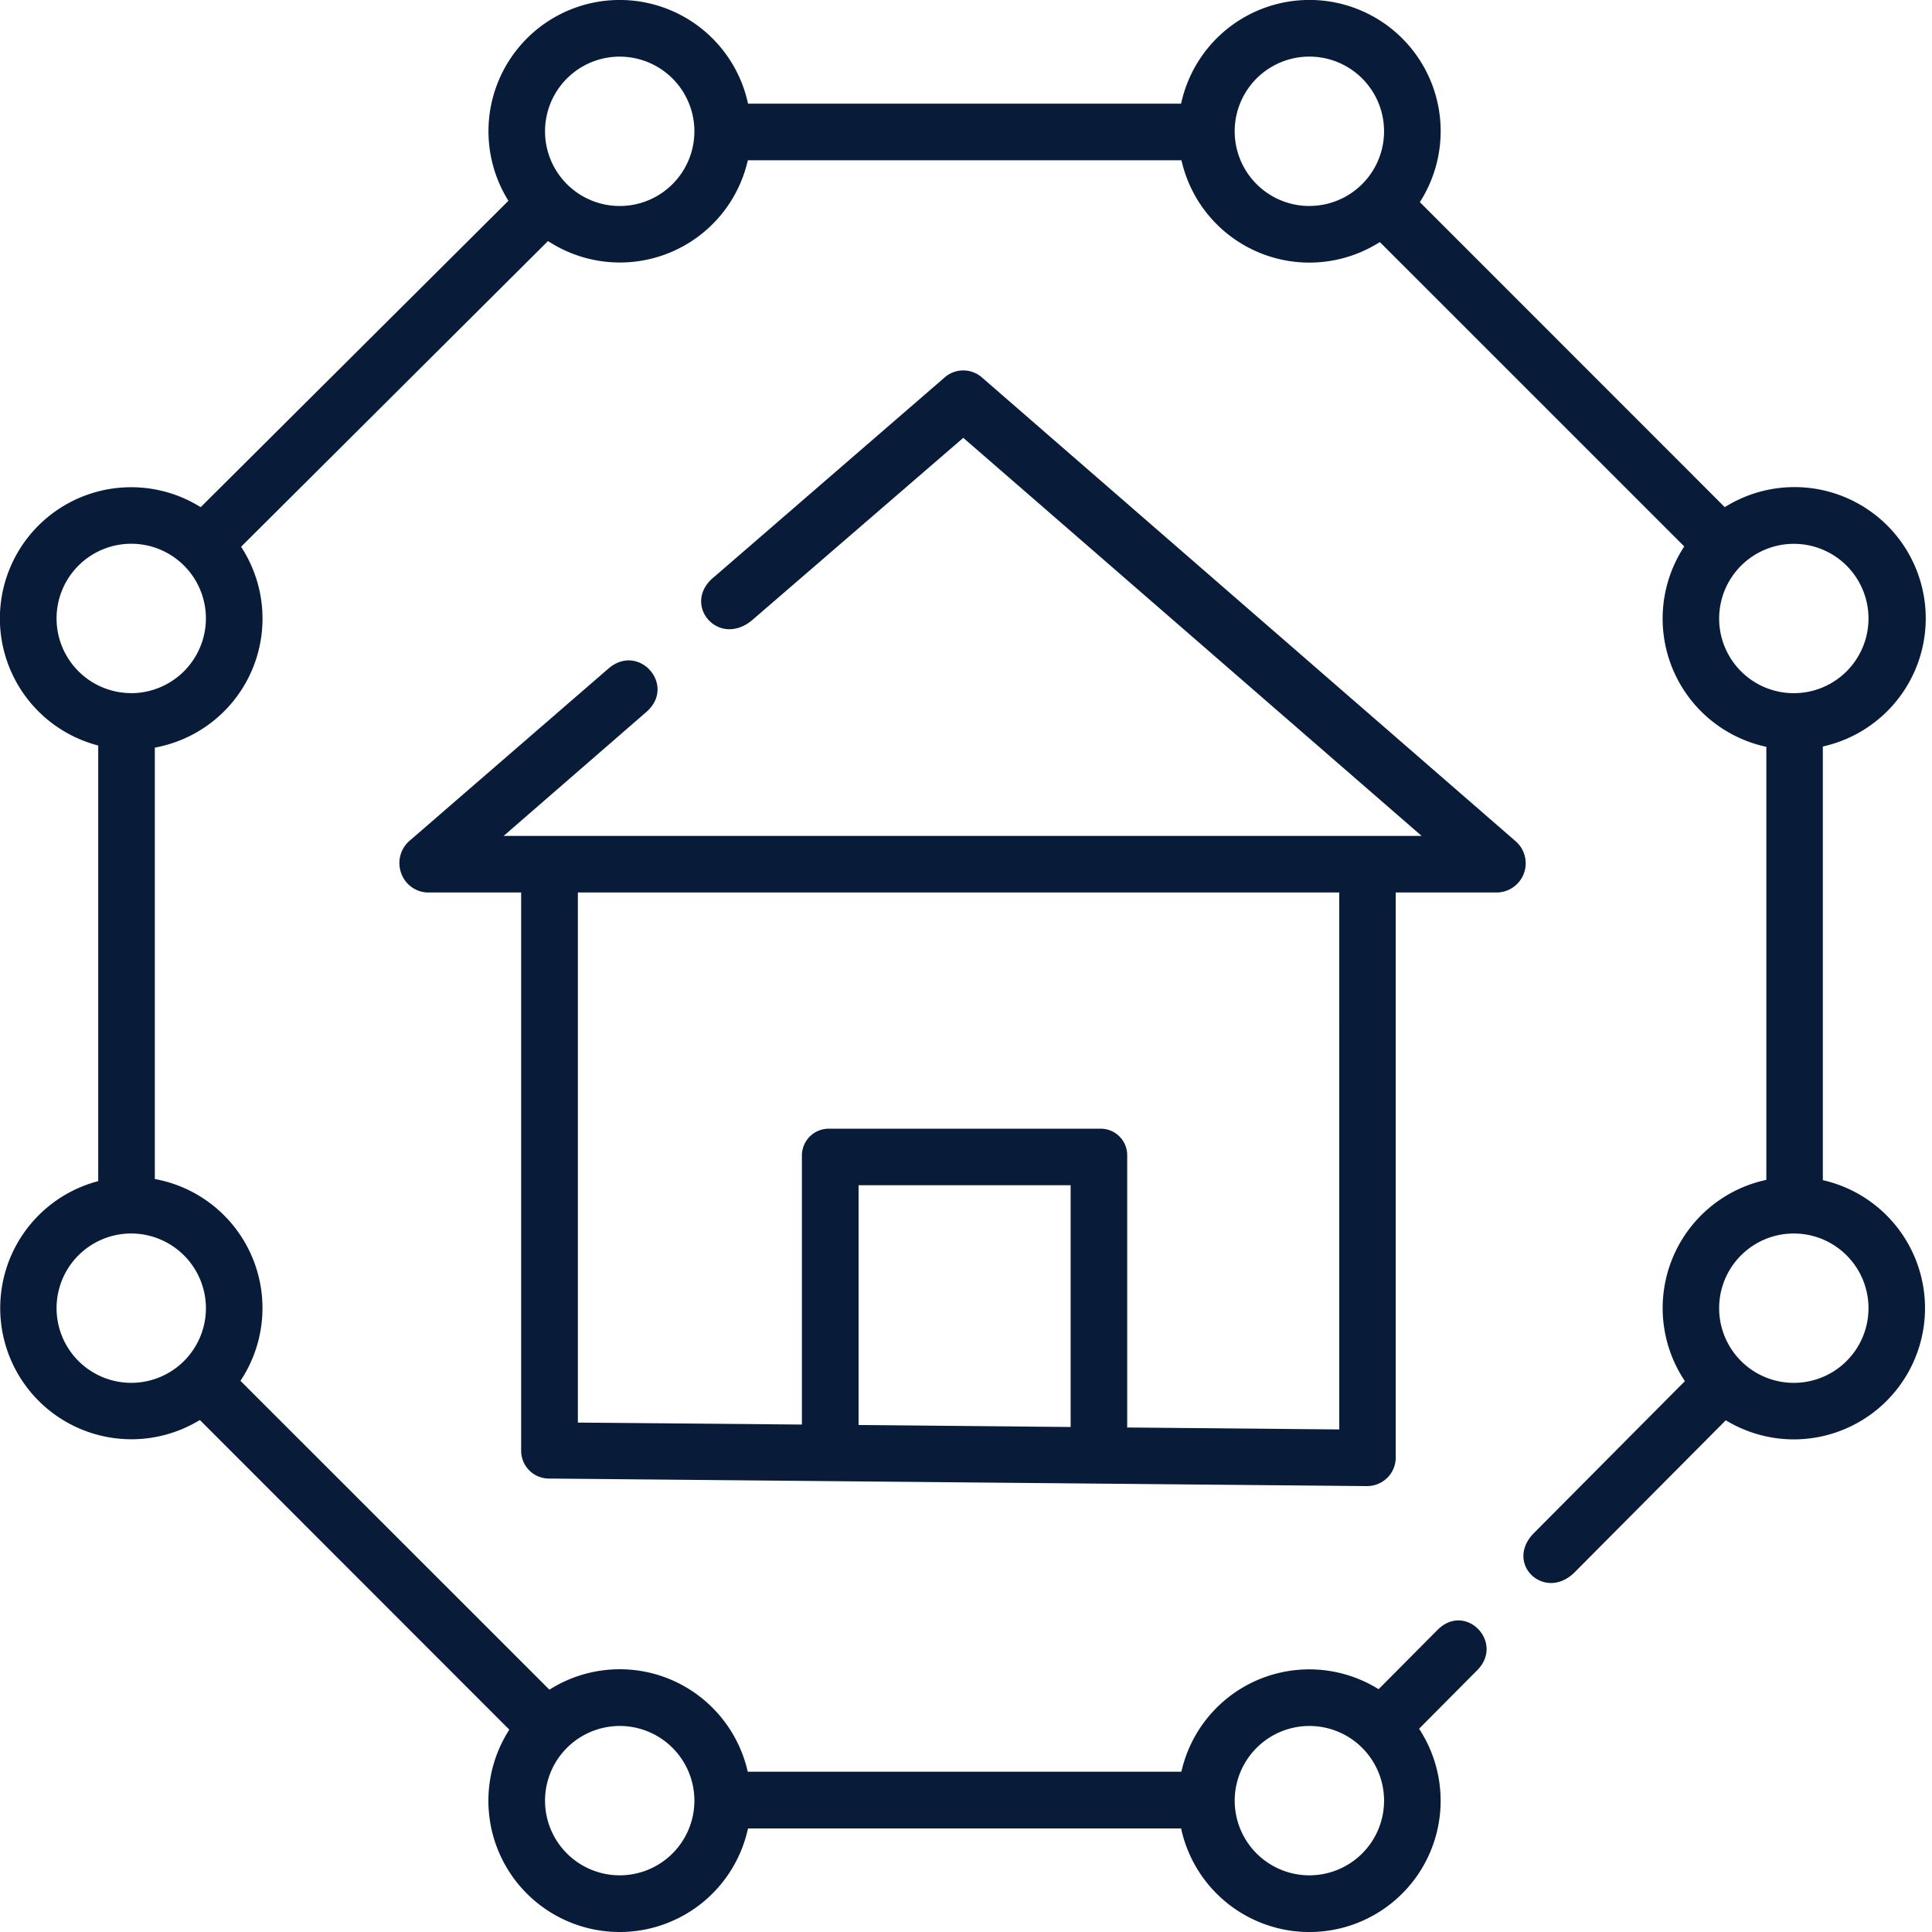
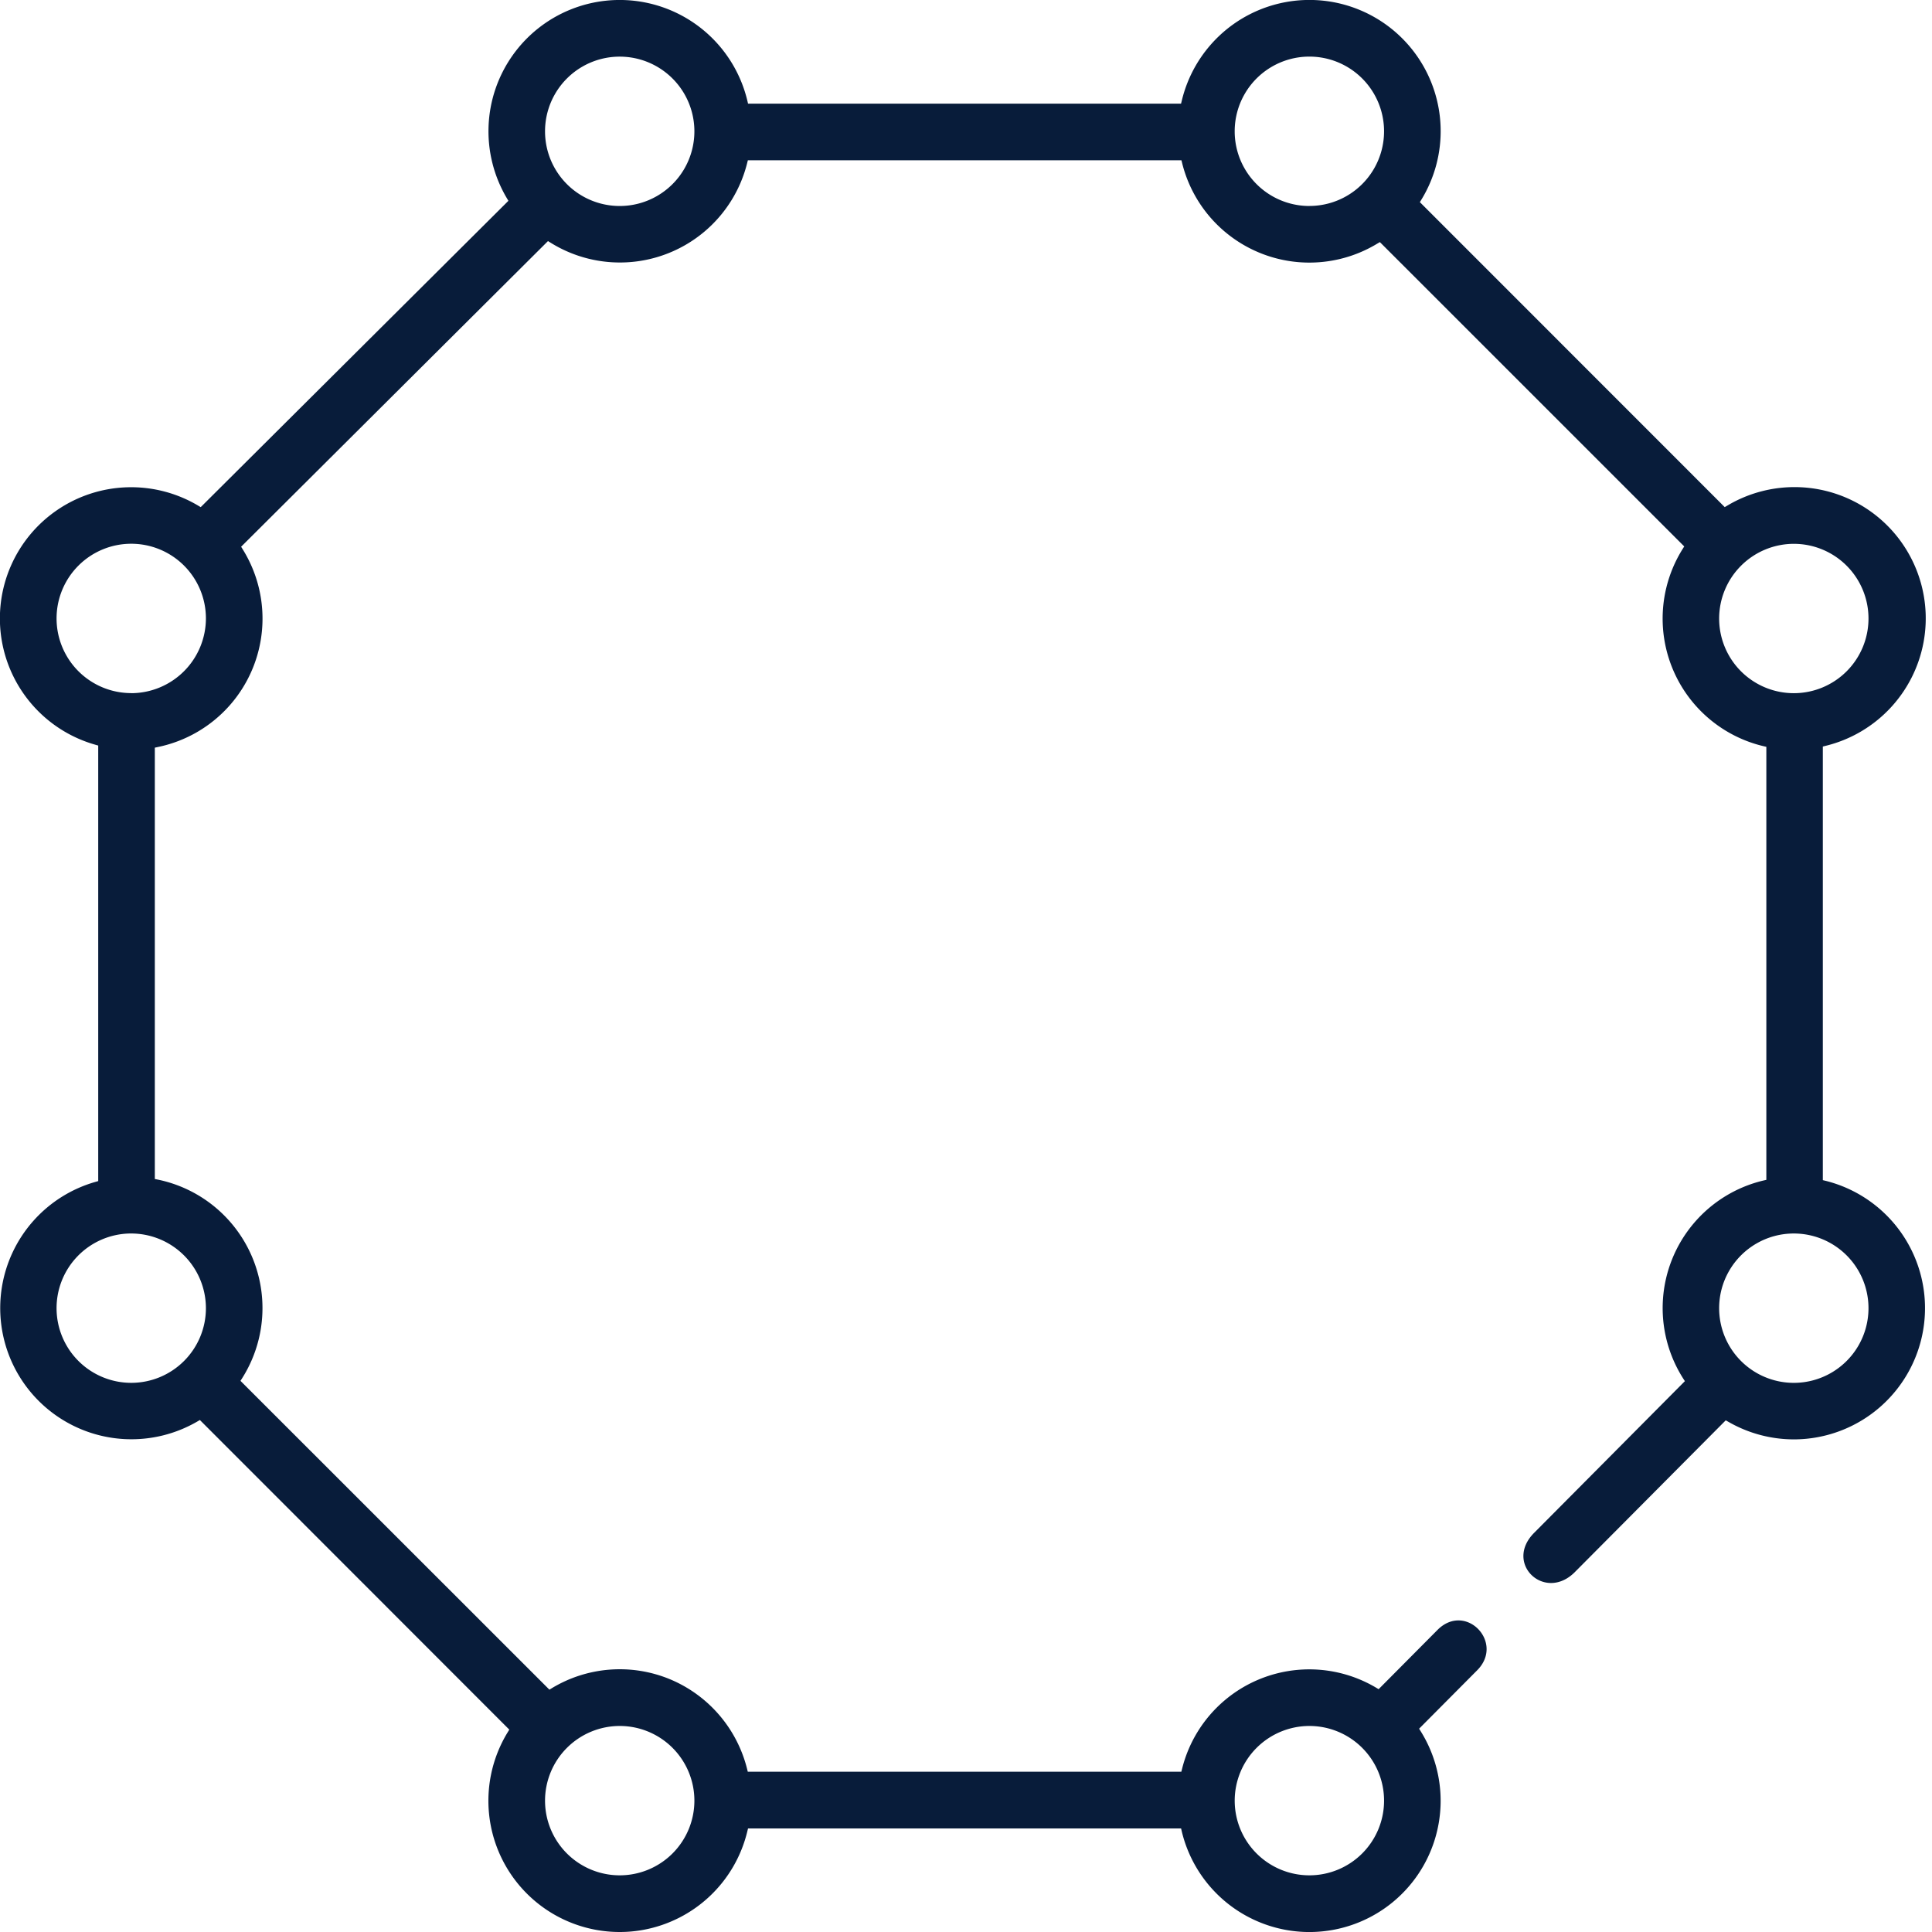
<svg xmlns="http://www.w3.org/2000/svg" viewBox="0 0 512 512">
  <defs>
    <style>.cls-1{fill:#081c3a;}</style>
  </defs>
  <g id="Automation">
-     <path class="cls-1" d="M401.73,223l-141.54-123a7.49,7.49,0,0,0-9.82,0l-61,52.79c-9,7.09.85,19.06,9.91,11.6l56-48.36L376.75,221.53H133.47l37.84-32.87c8-7-1.95-18.37-10-11.54l-52.86,45.77a7.79,7.79,0,0,0-2.12,8.53,7.65,7.65,0,0,0,7,5.1h24.78V384.39a7.37,7.37,0,0,0,7.33,7.44l216.83,2a7.67,7.67,0,0,0,5.31-2.13,7.5,7.5,0,0,0,2.3-5.26V236.52h26.88A7.74,7.74,0,0,0,401.73,223Zm-118,155.17-56.2-.53V314.09h56.2Zm71.19.65-56.2-.52V306.24a7,7,0,0,0-2.11-5.12,7,7,0,0,0-4.94-2h-72a7.11,7.11,0,0,0-5,2,7.21,7.21,0,0,0-2.16,5.15v71.25L153.14,377V236.52H354.91Z" />
    <path class="cls-1" d="M483.83,312.94l-.76-.19V197.84l.76-.19A34.78,34.78,0,1,0,457.74,134l-.67.39L376.28,53.57l.41-.67a34.78,34.78,0,1,0-63.51-26.2l-.19.77H198.24l-.18-.77a34.78,34.78,0,1,0-63.73,25.84l.4.68L53.19,134.4l-.67-.4A34.78,34.78,0,1,0,25.3,197.37l.73.21V313l-.73.21a34.77,34.77,0,1,0,27,63.5l.67-.39,82,82.05-.41.67A34.78,34.78,0,0,0,164.23,512a34,34,0,0,0,6.37-.59,34.8,34.8,0,0,0,27.45-26.09l.19-.77H313l.18.78A34.78,34.78,0,1,0,376.5,458.8l-.42-.68,15.42-15.51c7.22-7.33-3-18-10.43-10.78l-15.72,15.82-.67-.4a34.74,34.74,0,0,0-51.42,21.51l-.19.76H198.17l-.19-.76A34.89,34.89,0,0,0,177.51,445a34.79,34.79,0,0,0-31.24,2.37l-.67.41L63.73,365.94l.43-.68a34.76,34.76,0,0,0-22.33-52.65l-.8-.16V198.14l.8-.17a34.75,34.75,0,0,0,22.49-52.4l-.42-.68,81.32-81,.68.42A34.76,34.76,0,0,0,198,43.23l.19-.76h114.9l.19.76A34.74,34.74,0,0,0,365,64.56l.68-.4,80.66,80.65-.42.67a34.75,34.75,0,0,0,21.41,52.26l.77.18V312.67l-.77.18a34.75,34.75,0,0,0-21.25,52.5l.43.67-39.87,40.12c-8.18,8.08,2.59,18.38,10.57,10.62l40.13-40.36.67.38a34.81,34.81,0,0,0,17.39,4.67h0a34.78,34.78,0,0,0,8.45-68.51ZM347,457.4a19.79,19.79,0,1,1-19.79,19.79A19.81,19.81,0,0,1,347,457.4Zm-182.77,0a19.79,19.79,0,1,1-19.79,19.79A19.81,19.81,0,0,1,164.23,457.4ZM54.57,346.68a19.79,19.79,0,1,1-20.19-19.79h.4A19.82,19.82,0,0,1,54.57,346.68Zm-19.79-163a19.79,19.79,0,1,1,19.79-19.79A19.85,19.85,0,0,1,34.78,183.7ZM164.23,54.59a19.79,19.79,0,1,1,0-39.58h0a19.79,19.79,0,1,1,0,39.58Zm182.77,0A19.79,19.79,0,0,1,347,15h0a19.79,19.79,0,1,1,0,39.58ZM455.59,163.91a19.82,19.82,0,0,1,19.79-19.79h0a19.79,19.79,0,1,1-19.79,19.79Zm19.79,202.56a19.79,19.79,0,0,1,0-39.58h0a19.79,19.79,0,0,1,0,39.58Z" />
  </g>
</svg>